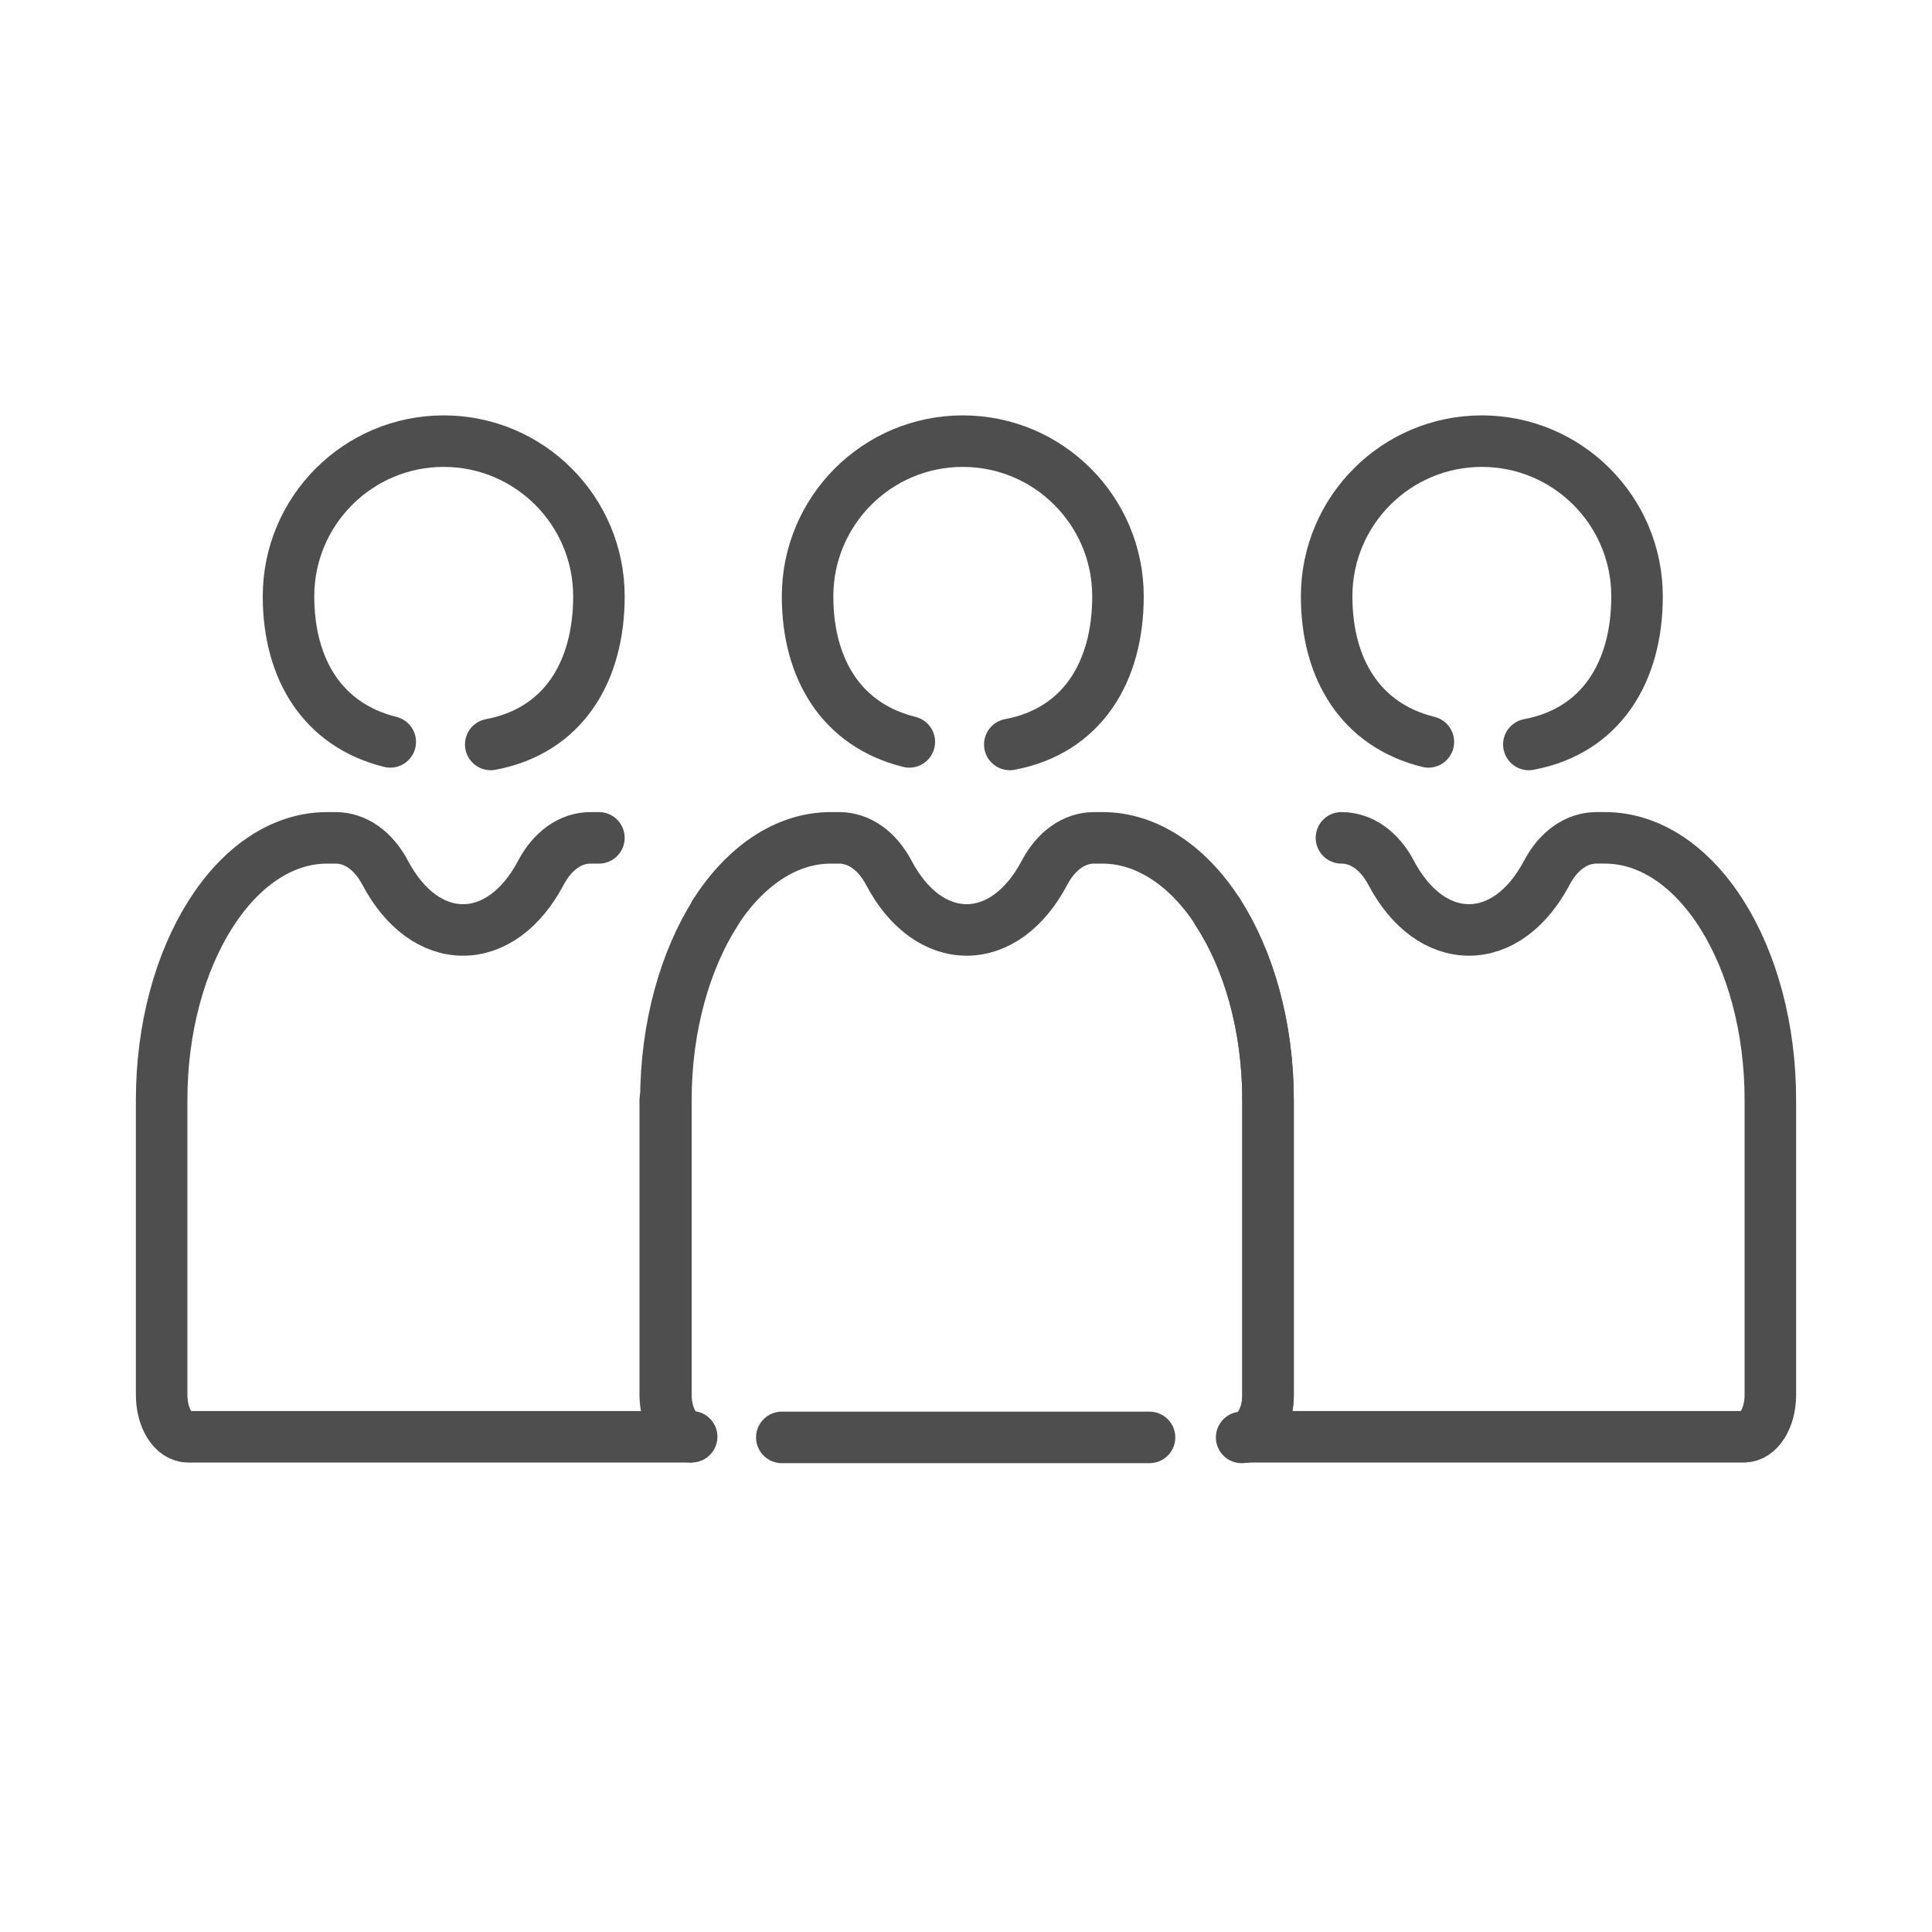
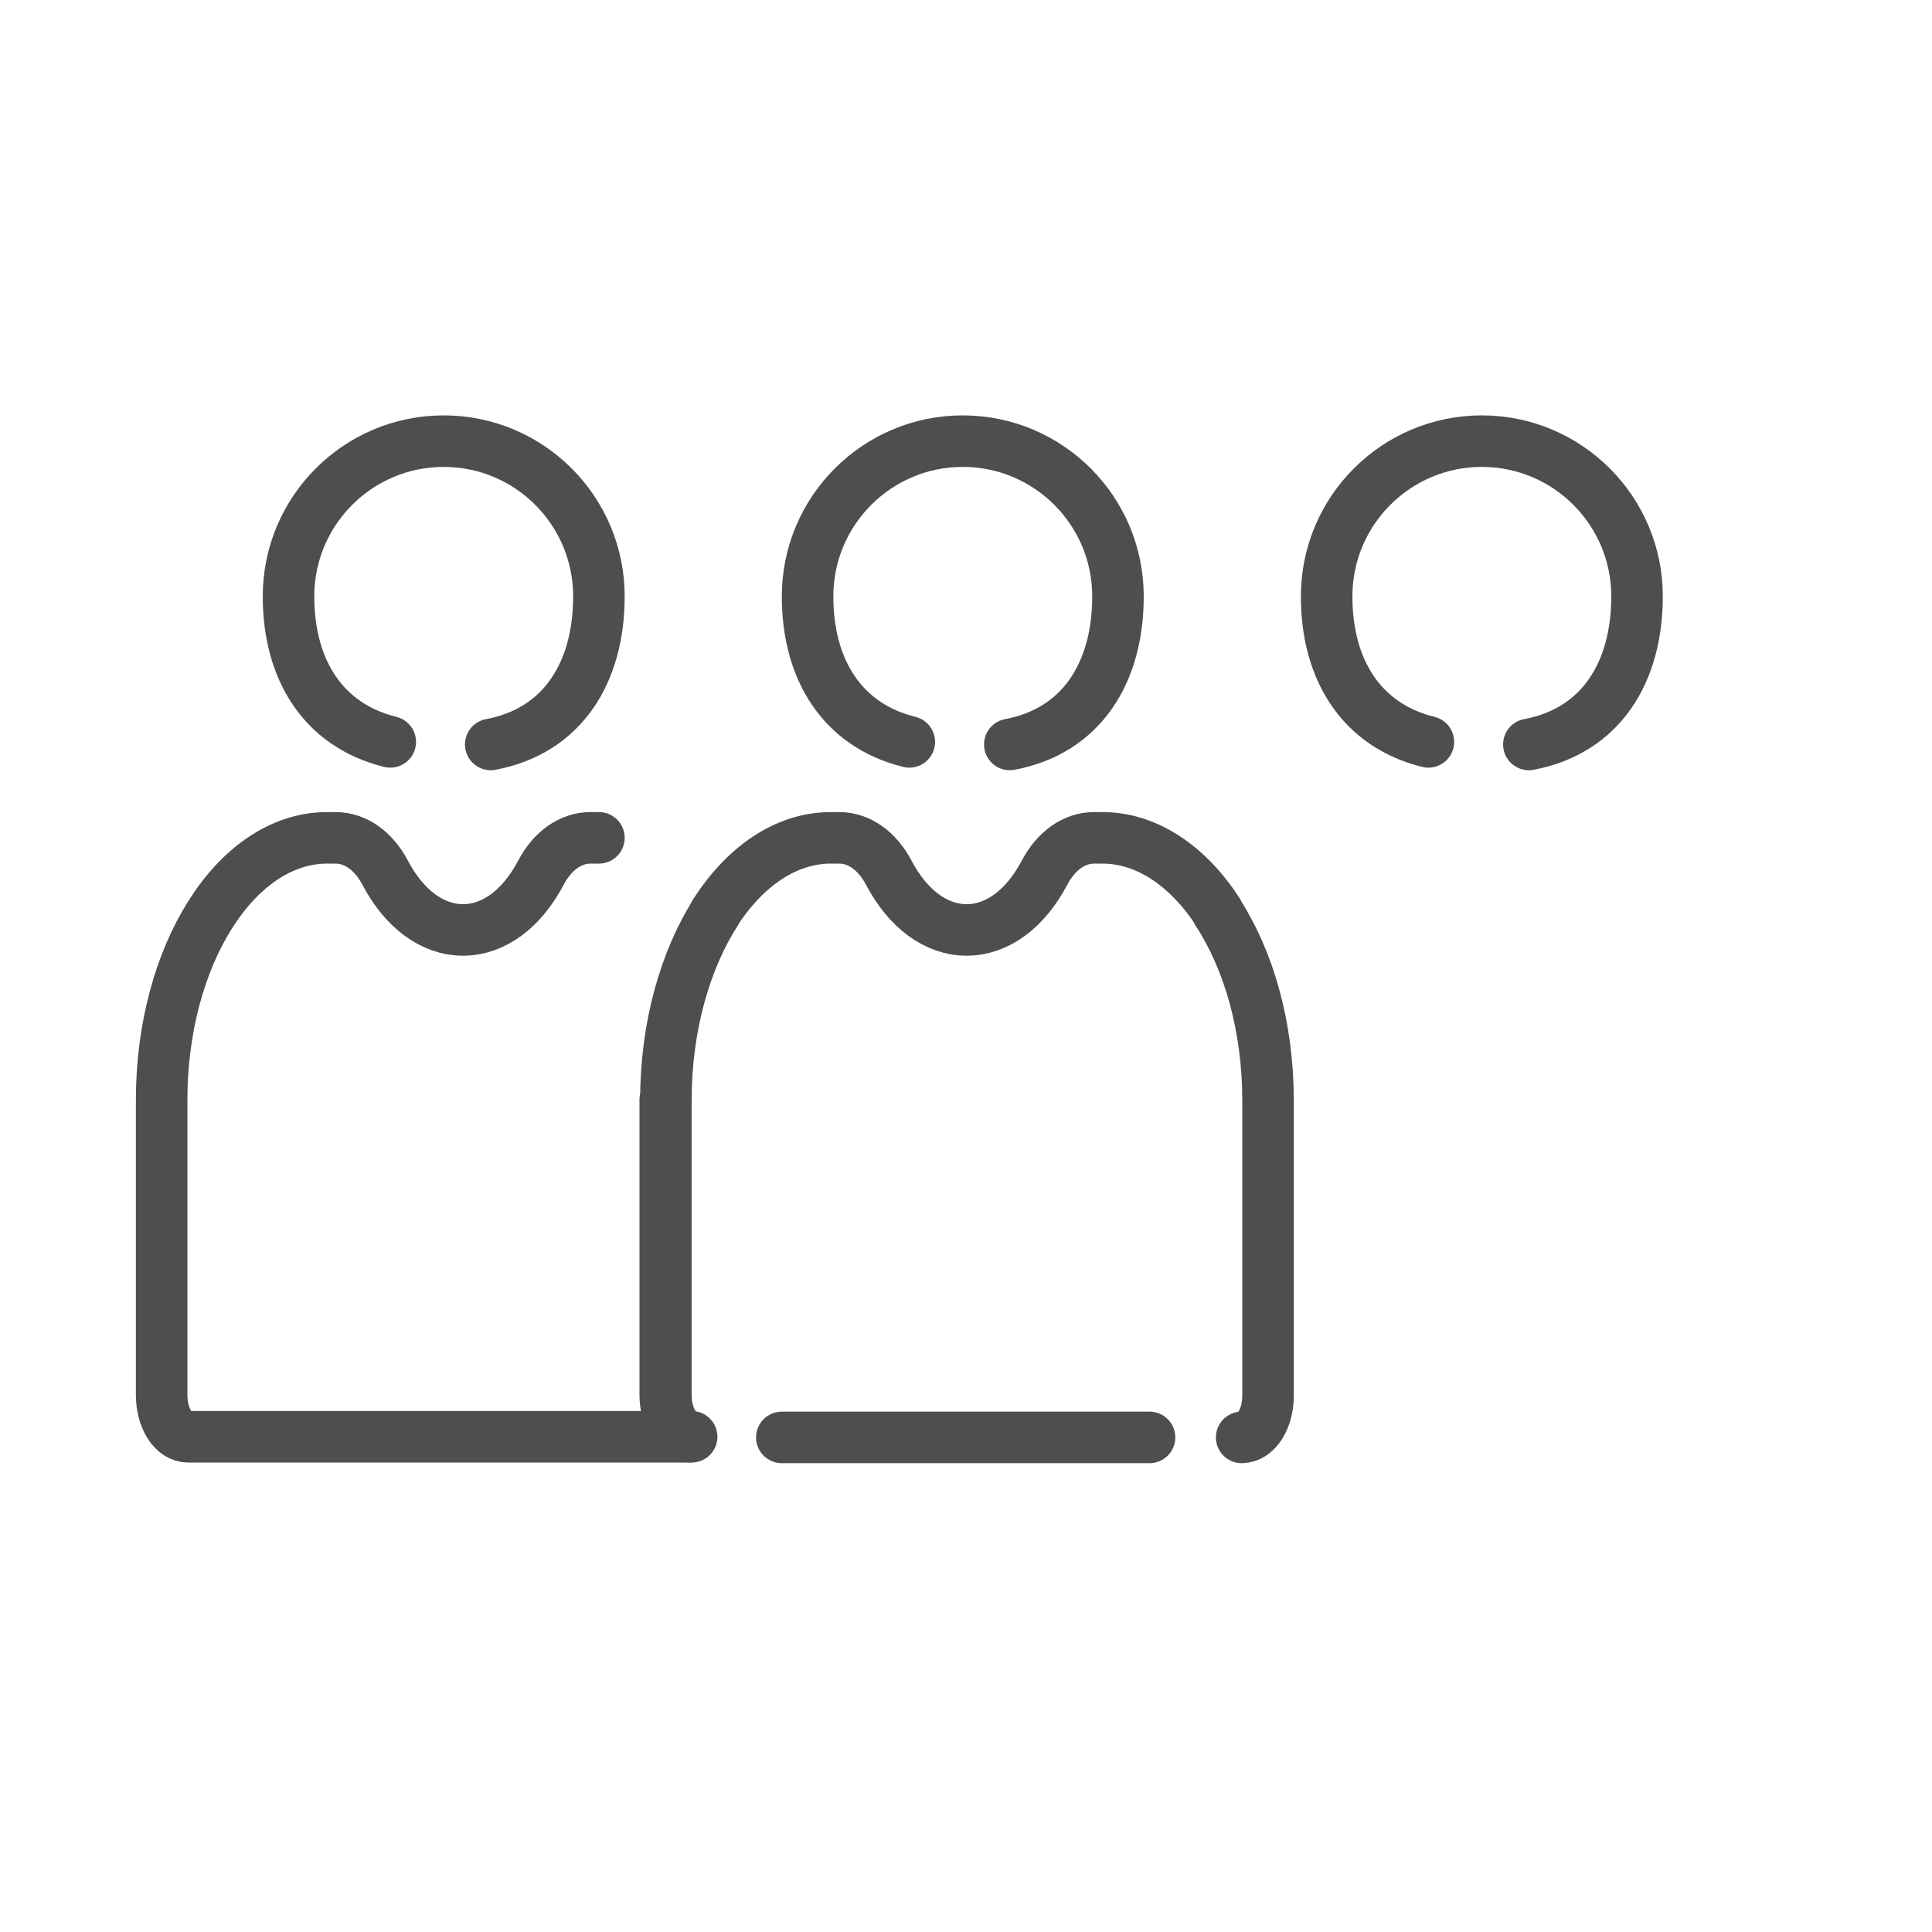
<svg xmlns="http://www.w3.org/2000/svg" version="1.1" x="0px" y="0px" viewBox="0 0 300 300" style="enable-background:new 0 0 300 300;" xml:space="preserve">
  <style type="text/css">
	.st0{display:none;}
	.st1{display:inline;}
	.st2{fill:none;stroke:#4E4E4E;stroke-width:10;stroke-linecap:round;stroke-miterlimit:10;}
	.st3{fill:#4E4E4E;}
	.st4{fill:none;stroke:#4E4E4E;stroke-width:8;stroke-linecap:round;stroke-miterlimit:10;}
	.st5{fill:none;stroke:#4E4E4E;stroke-width:8;stroke-linecap:round;stroke-linejoin:round;stroke-miterlimit:10;}
</style>
  <g id="missao" class="st0">
</g>
  <g id="visao" class="st0">
</g>
  <g id="valores">
    <g>
      <path class="st4" d="M189.1,141.6c-4.6-7.1-11-11.5-17.9-11.5h-1.3c-3.1,0-5.9,2-7.7,5.4c-3,5.7-7.4,8.9-12.1,8.9    c-4.7,0-9.1-3.2-12.1-8.9c-1.8-3.4-4.6-5.4-7.7-5.4H129c-7,0-13.4,4.5-18,11.7" />
      <line class="st4" x1="121.4" y1="223.2" x2="178.5" y2="223.2" />
-       <path class="st4" d="M189.1,141.6c4.8,7.4,7.8,17.8,7.8,29.2v45.8c0,3.6-1.8,6.5-4.1,6.5h78c2.3,0,4.1-2.9,4.1-6.5v-45.8    c0-22.5-11.5-40.7-25.7-40.7h-1.3c-3.1,0-5.9,2-7.7,5.4c-3,5.7-7.4,8.9-12.1,8.9c-4.7,0-9.1-3.2-12.1-8.9    c-1.8-3.4-4.6-5.4-7.7-5.4" />
      <path class="st4" d="M192.8,223.2c2.3,0,4.1-2.9,4.1-6.5v-45.8c0-11.5-3-21.8-7.8-29.2" />
      <path class="st4" d="M93,130.1h-1.3c-3.1,0-5.9,2-7.7,5.4c-3,5.7-7.4,8.9-12.1,8.9c-4.7,0-9.1-3.2-12.1-8.9    c-1.8-3.4-4.6-5.4-7.7-5.4h-1.3c-14.2,0-25.7,18.3-25.7,40.7v45.8c0,3.6,1.8,6.5,4.1,6.5h78.3c-2.3,0-4.1-2.9-4.1-6.5v-45.8    c0-11.4,3-21.7,7.7-29.1" />
      <path class="st4" d="M103.3,170.8v45.8c0,3.6,1.8,6.5,4.1,6.5" />
    </g>
    <path class="st4" d="M141.2,115.2c-10.5-2.6-15.8-11.3-15.8-22.6c0-13.3,10.8-24.1,24.1-24.1c13.3,0,24.1,10.8,24.1,24.1   c0,11.8-5.6,20.9-16.8,23" />
    <path class="st4" d="M60.6,115.2c-10.5-2.6-15.8-11.3-15.8-22.6c0-13.3,10.8-24.1,24.1-24.1c13.3,0,24.1,10.8,24.1,24.1   c0,11.8-5.6,20.9-16.8,23" />
    <path class="st4" d="M221.8,115.2c-10.5-2.6-15.8-11.3-15.8-22.6c0-13.3,10.8-24.1,24.1-24.1c13.3,0,24.1,10.8,24.1,24.1   c0,11.8-5.6,20.9-16.8,23" />
  </g>
</svg>